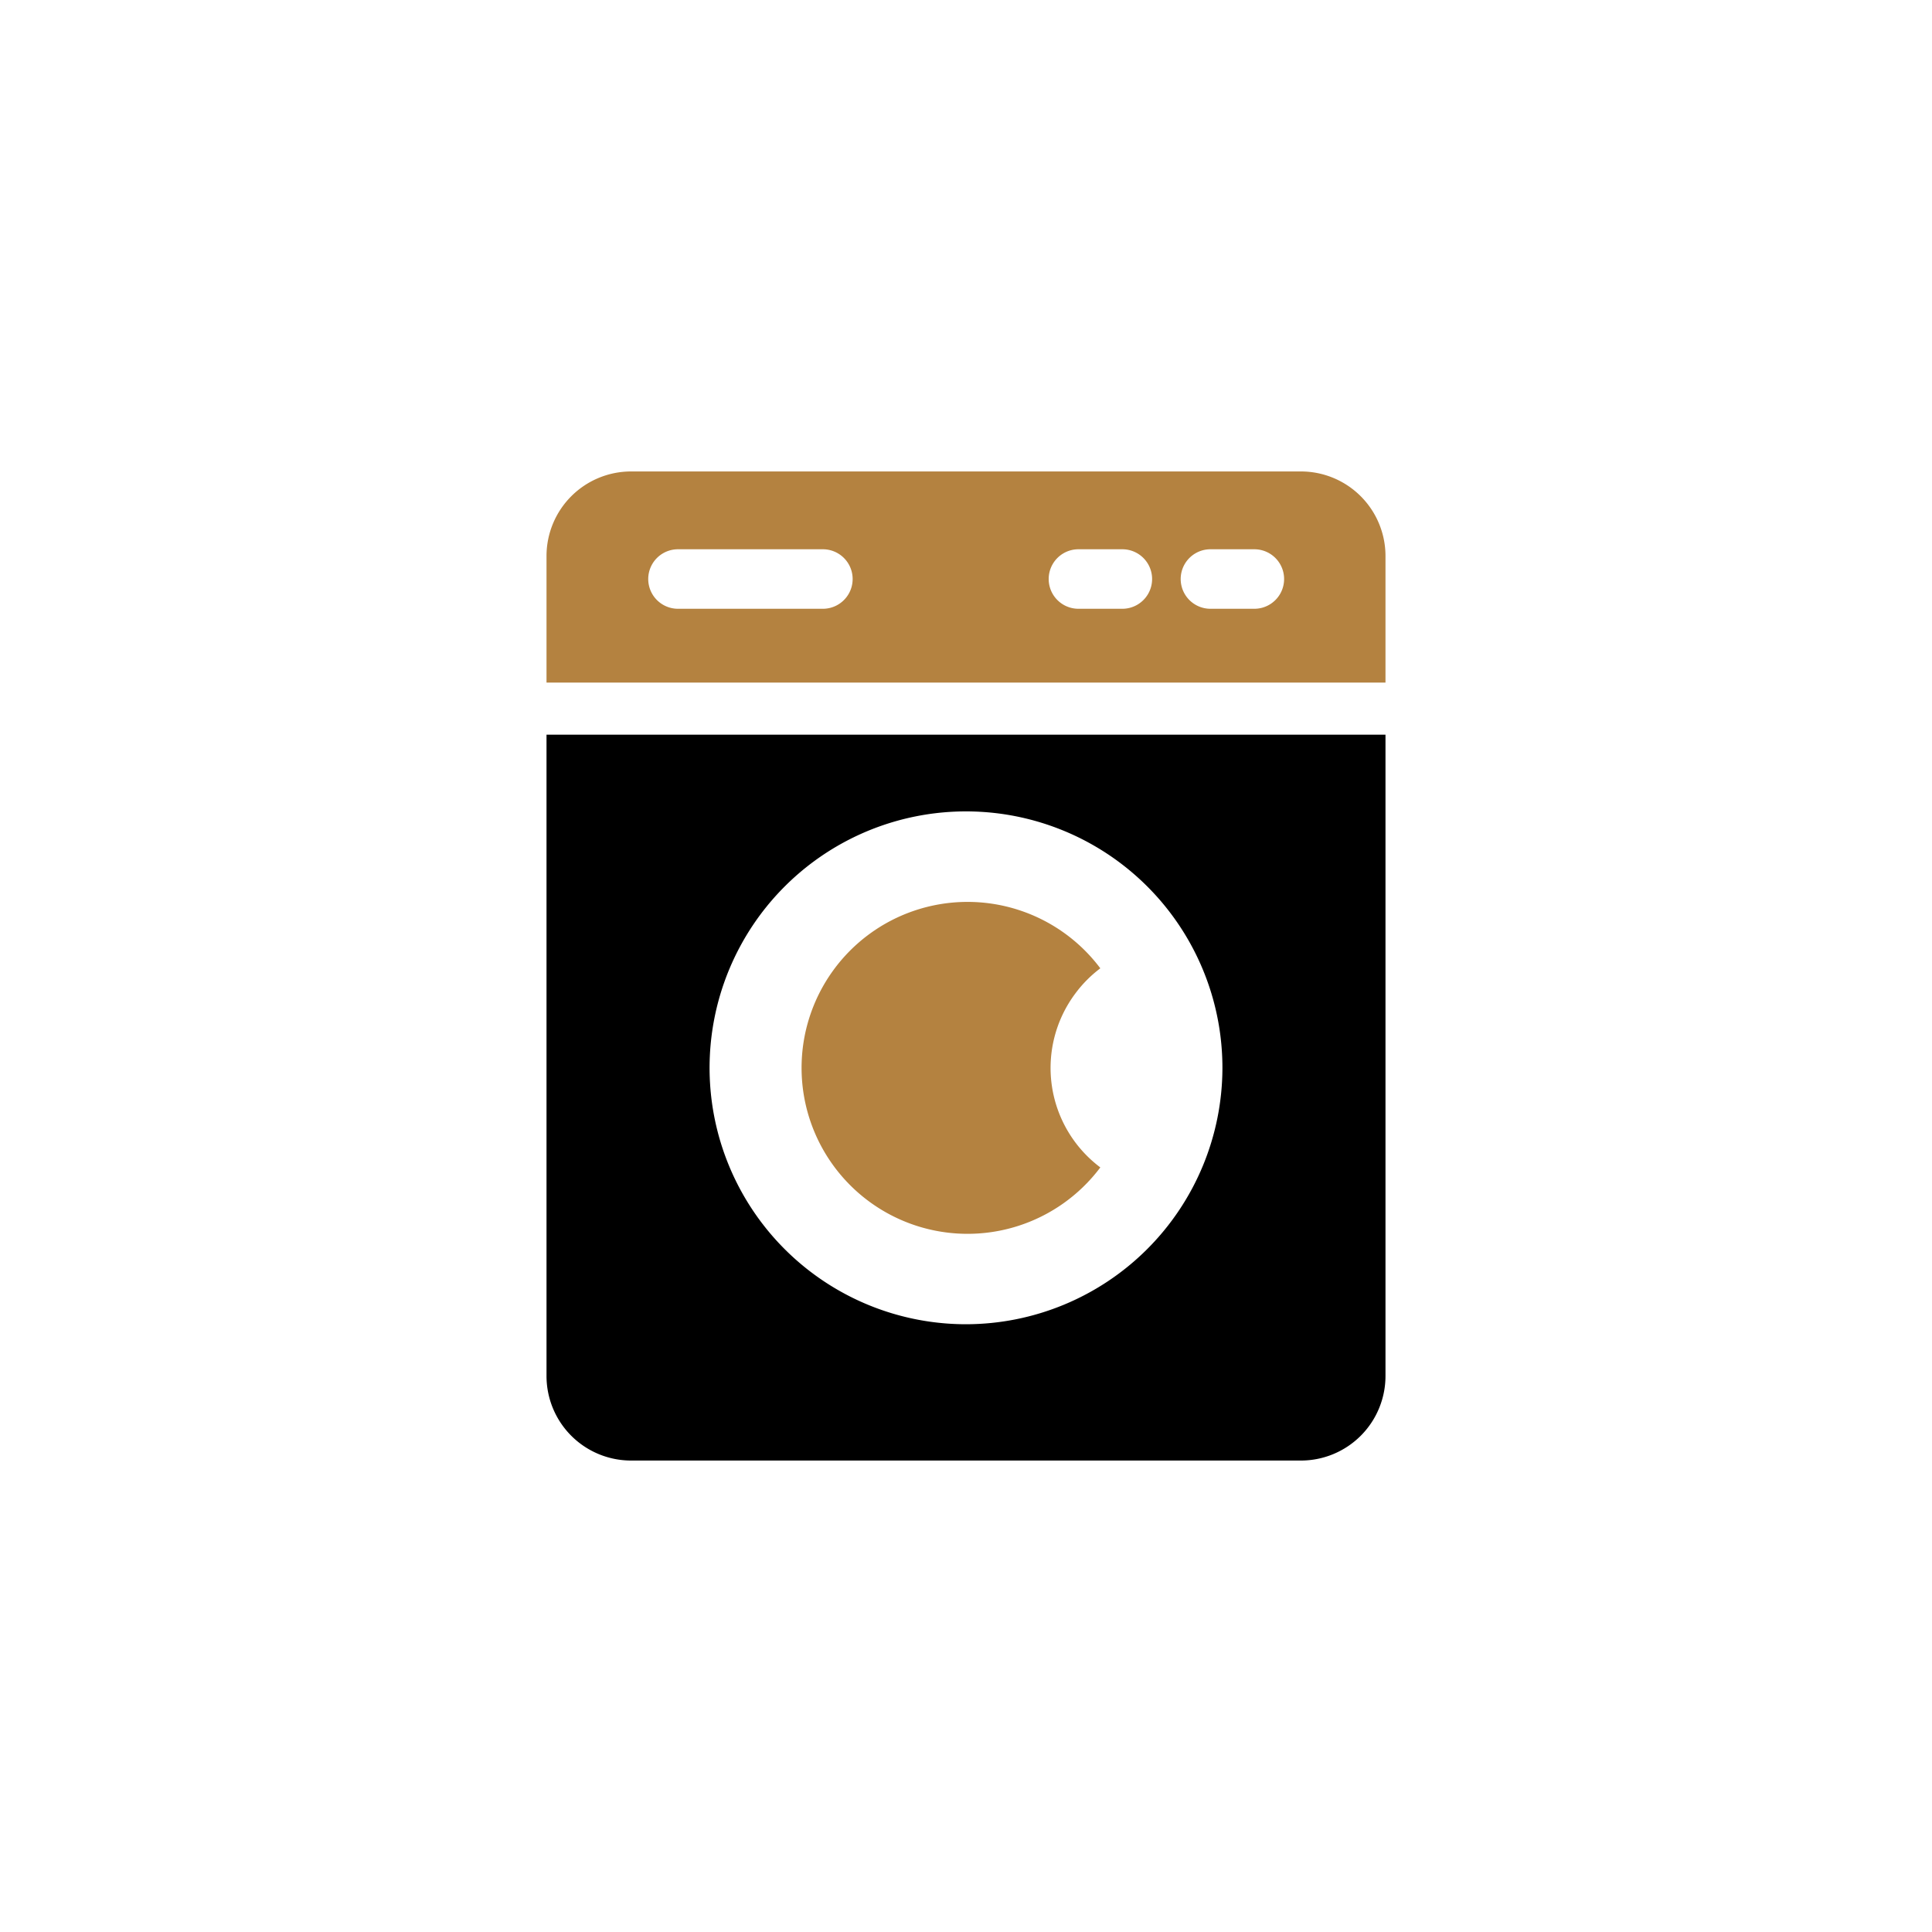
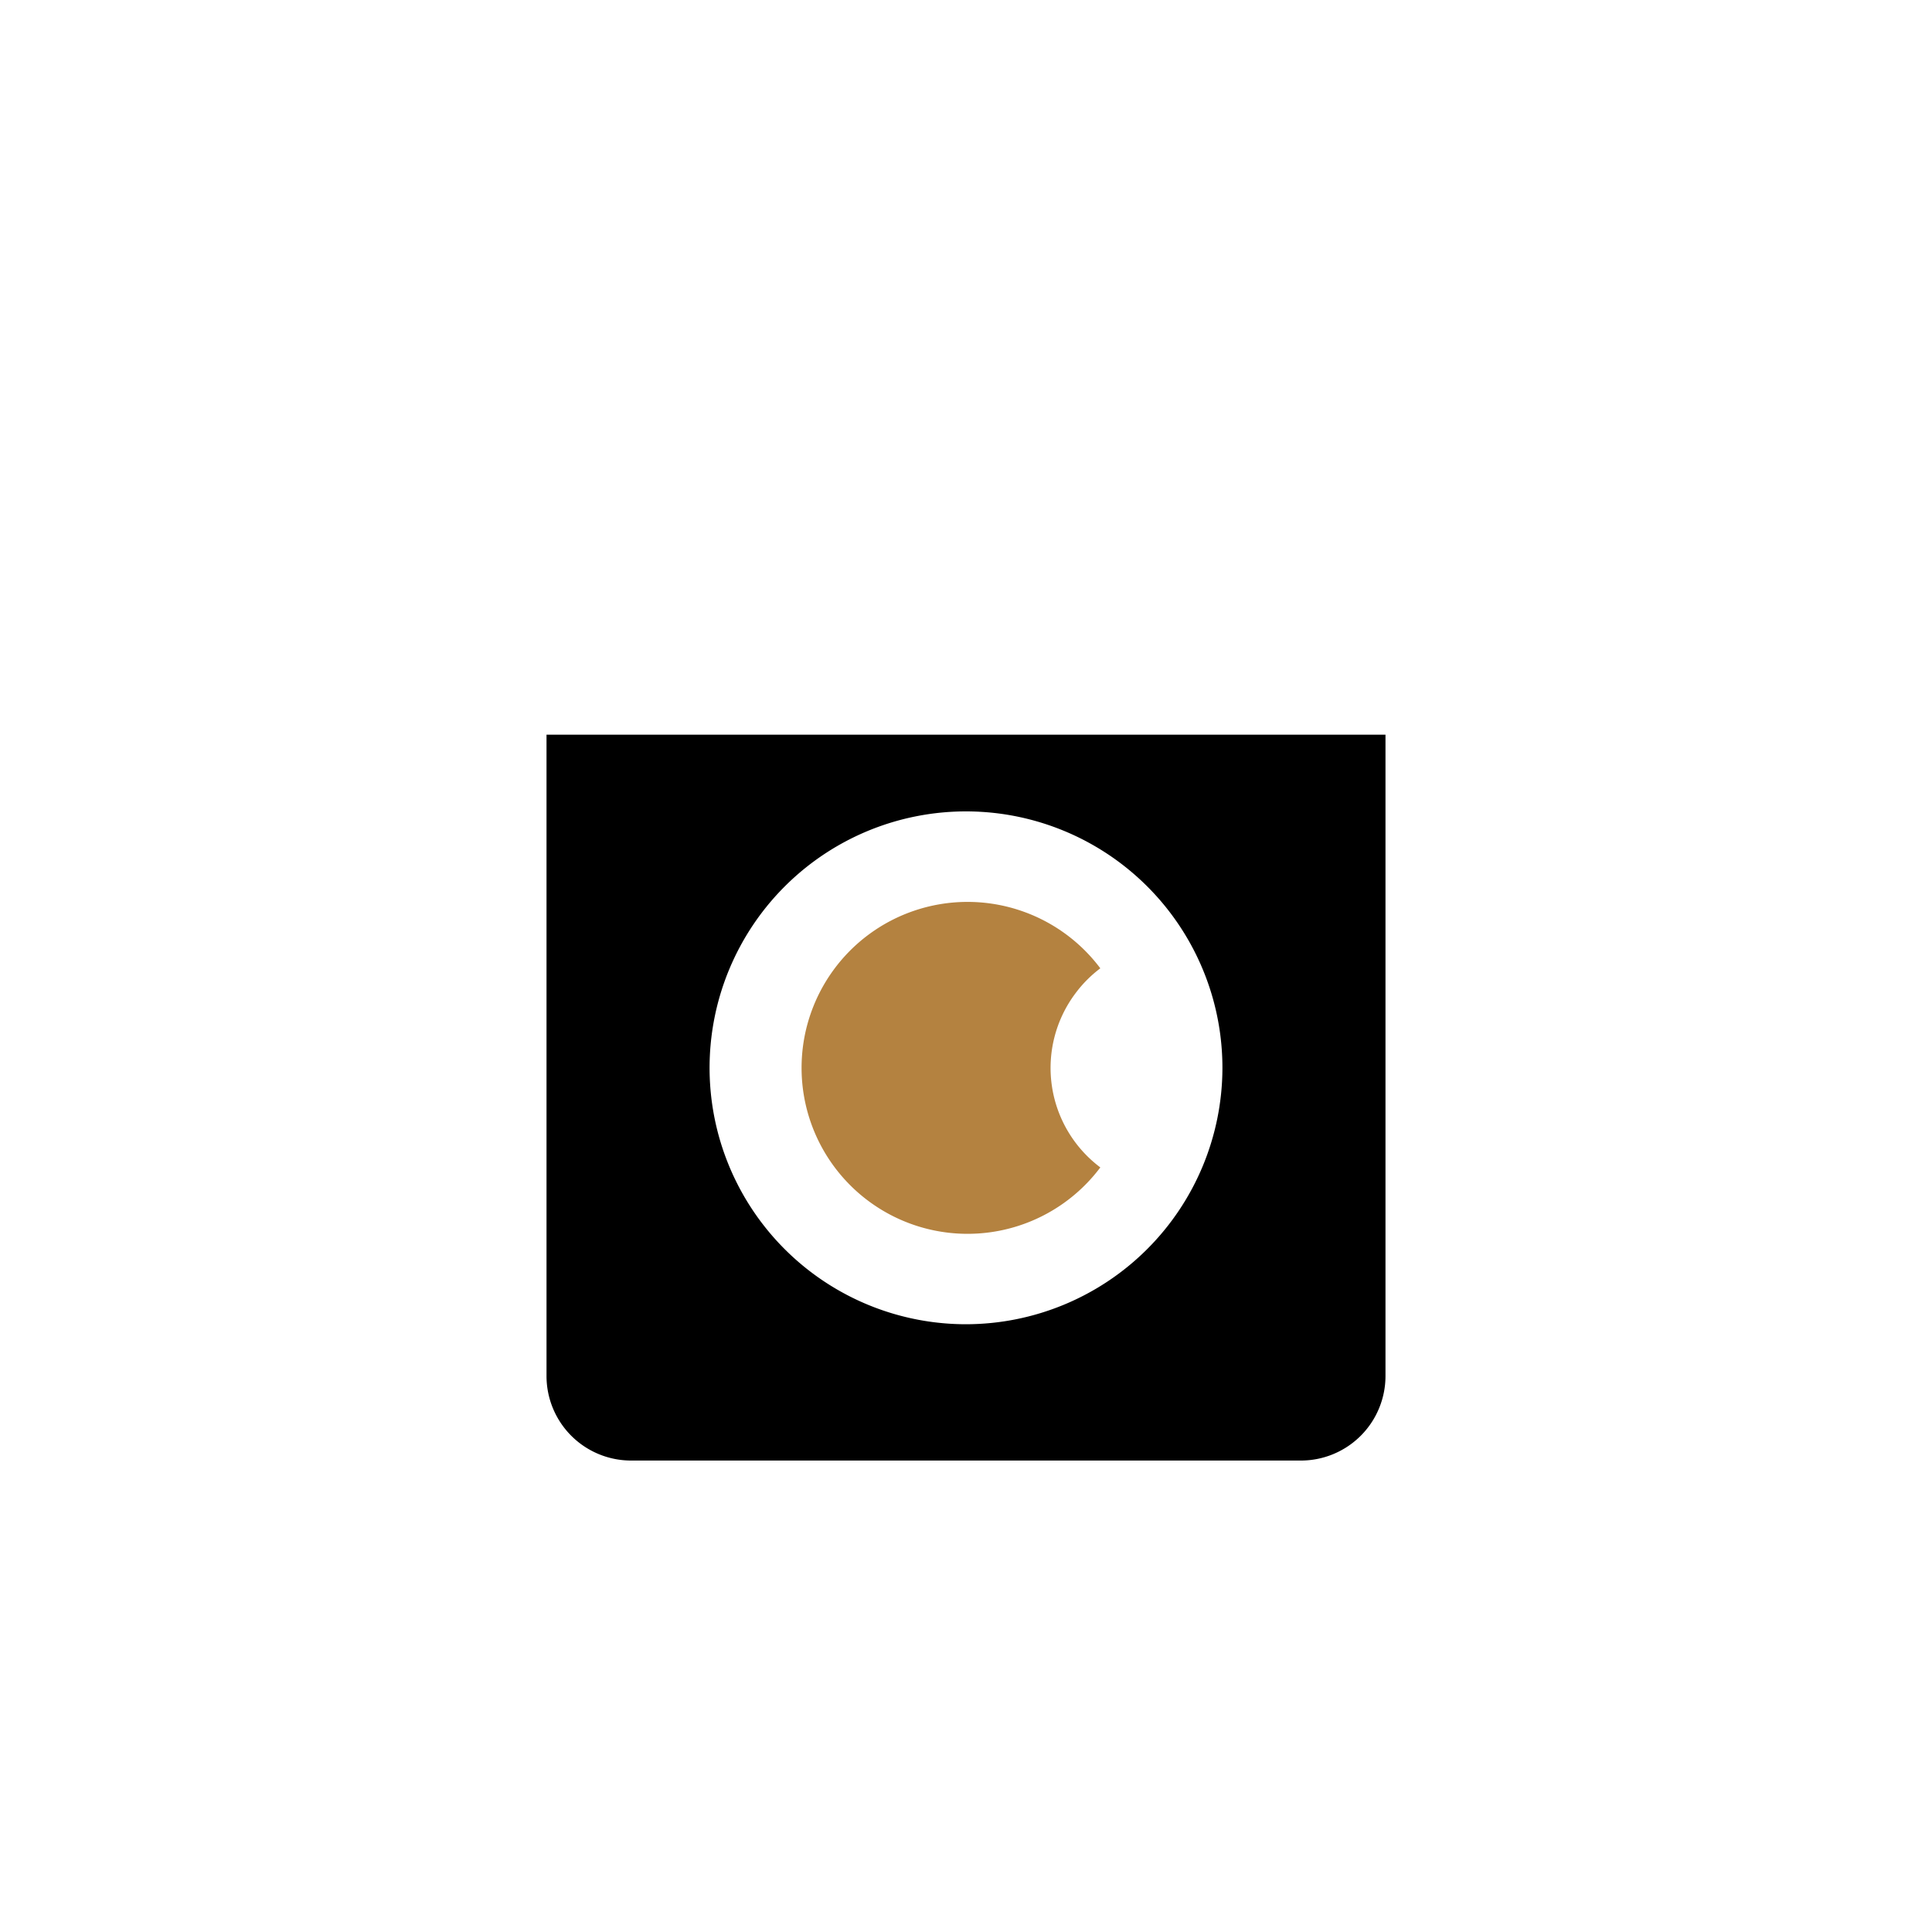
<svg xmlns="http://www.w3.org/2000/svg" id="Calque_1" data-name="Calque 1" viewBox="0 0 400 400">
  <defs>
    <style>.cls-1{fill:#b48240;}</style>
  </defs>
  <path class="cls-1" d="M227.81,200.48a34.36,34.36,0,1,0,0,41.22,25.74,25.74,0,0,1-5.18-36A25.43,25.43,0,0,1,227.81,200.48Z" />
  <path d="M280.69,152.11H113.15V284.9a17.51,17.51,0,0,0,17.48,17.49H269.37a17.51,17.51,0,0,0,17.48-17.49V152.11ZM200,274.17a53.09,53.09,0,1,1,53.09-53.08A53.15,53.15,0,0,1,200,274.17Z" />
-   <path class="cls-1" d="M269.37,97.61H130.63a17.51,17.51,0,0,0-17.48,17.49v26.22h173.7V115.1A17.51,17.51,0,0,0,269.37,97.61Zm-99,28.43h-30a6.16,6.16,0,0,1,0-12.32h30a6.16,6.16,0,0,1,0,12.32Zm62,0h-9.09a6.16,6.16,0,1,1,0-12.32h9.09a6.16,6.16,0,0,1,0,12.32Zm27.33,0h-9.09a6.16,6.16,0,1,1,0-12.32h9.09a6.16,6.16,0,0,1,0,12.32Z" />
</svg>